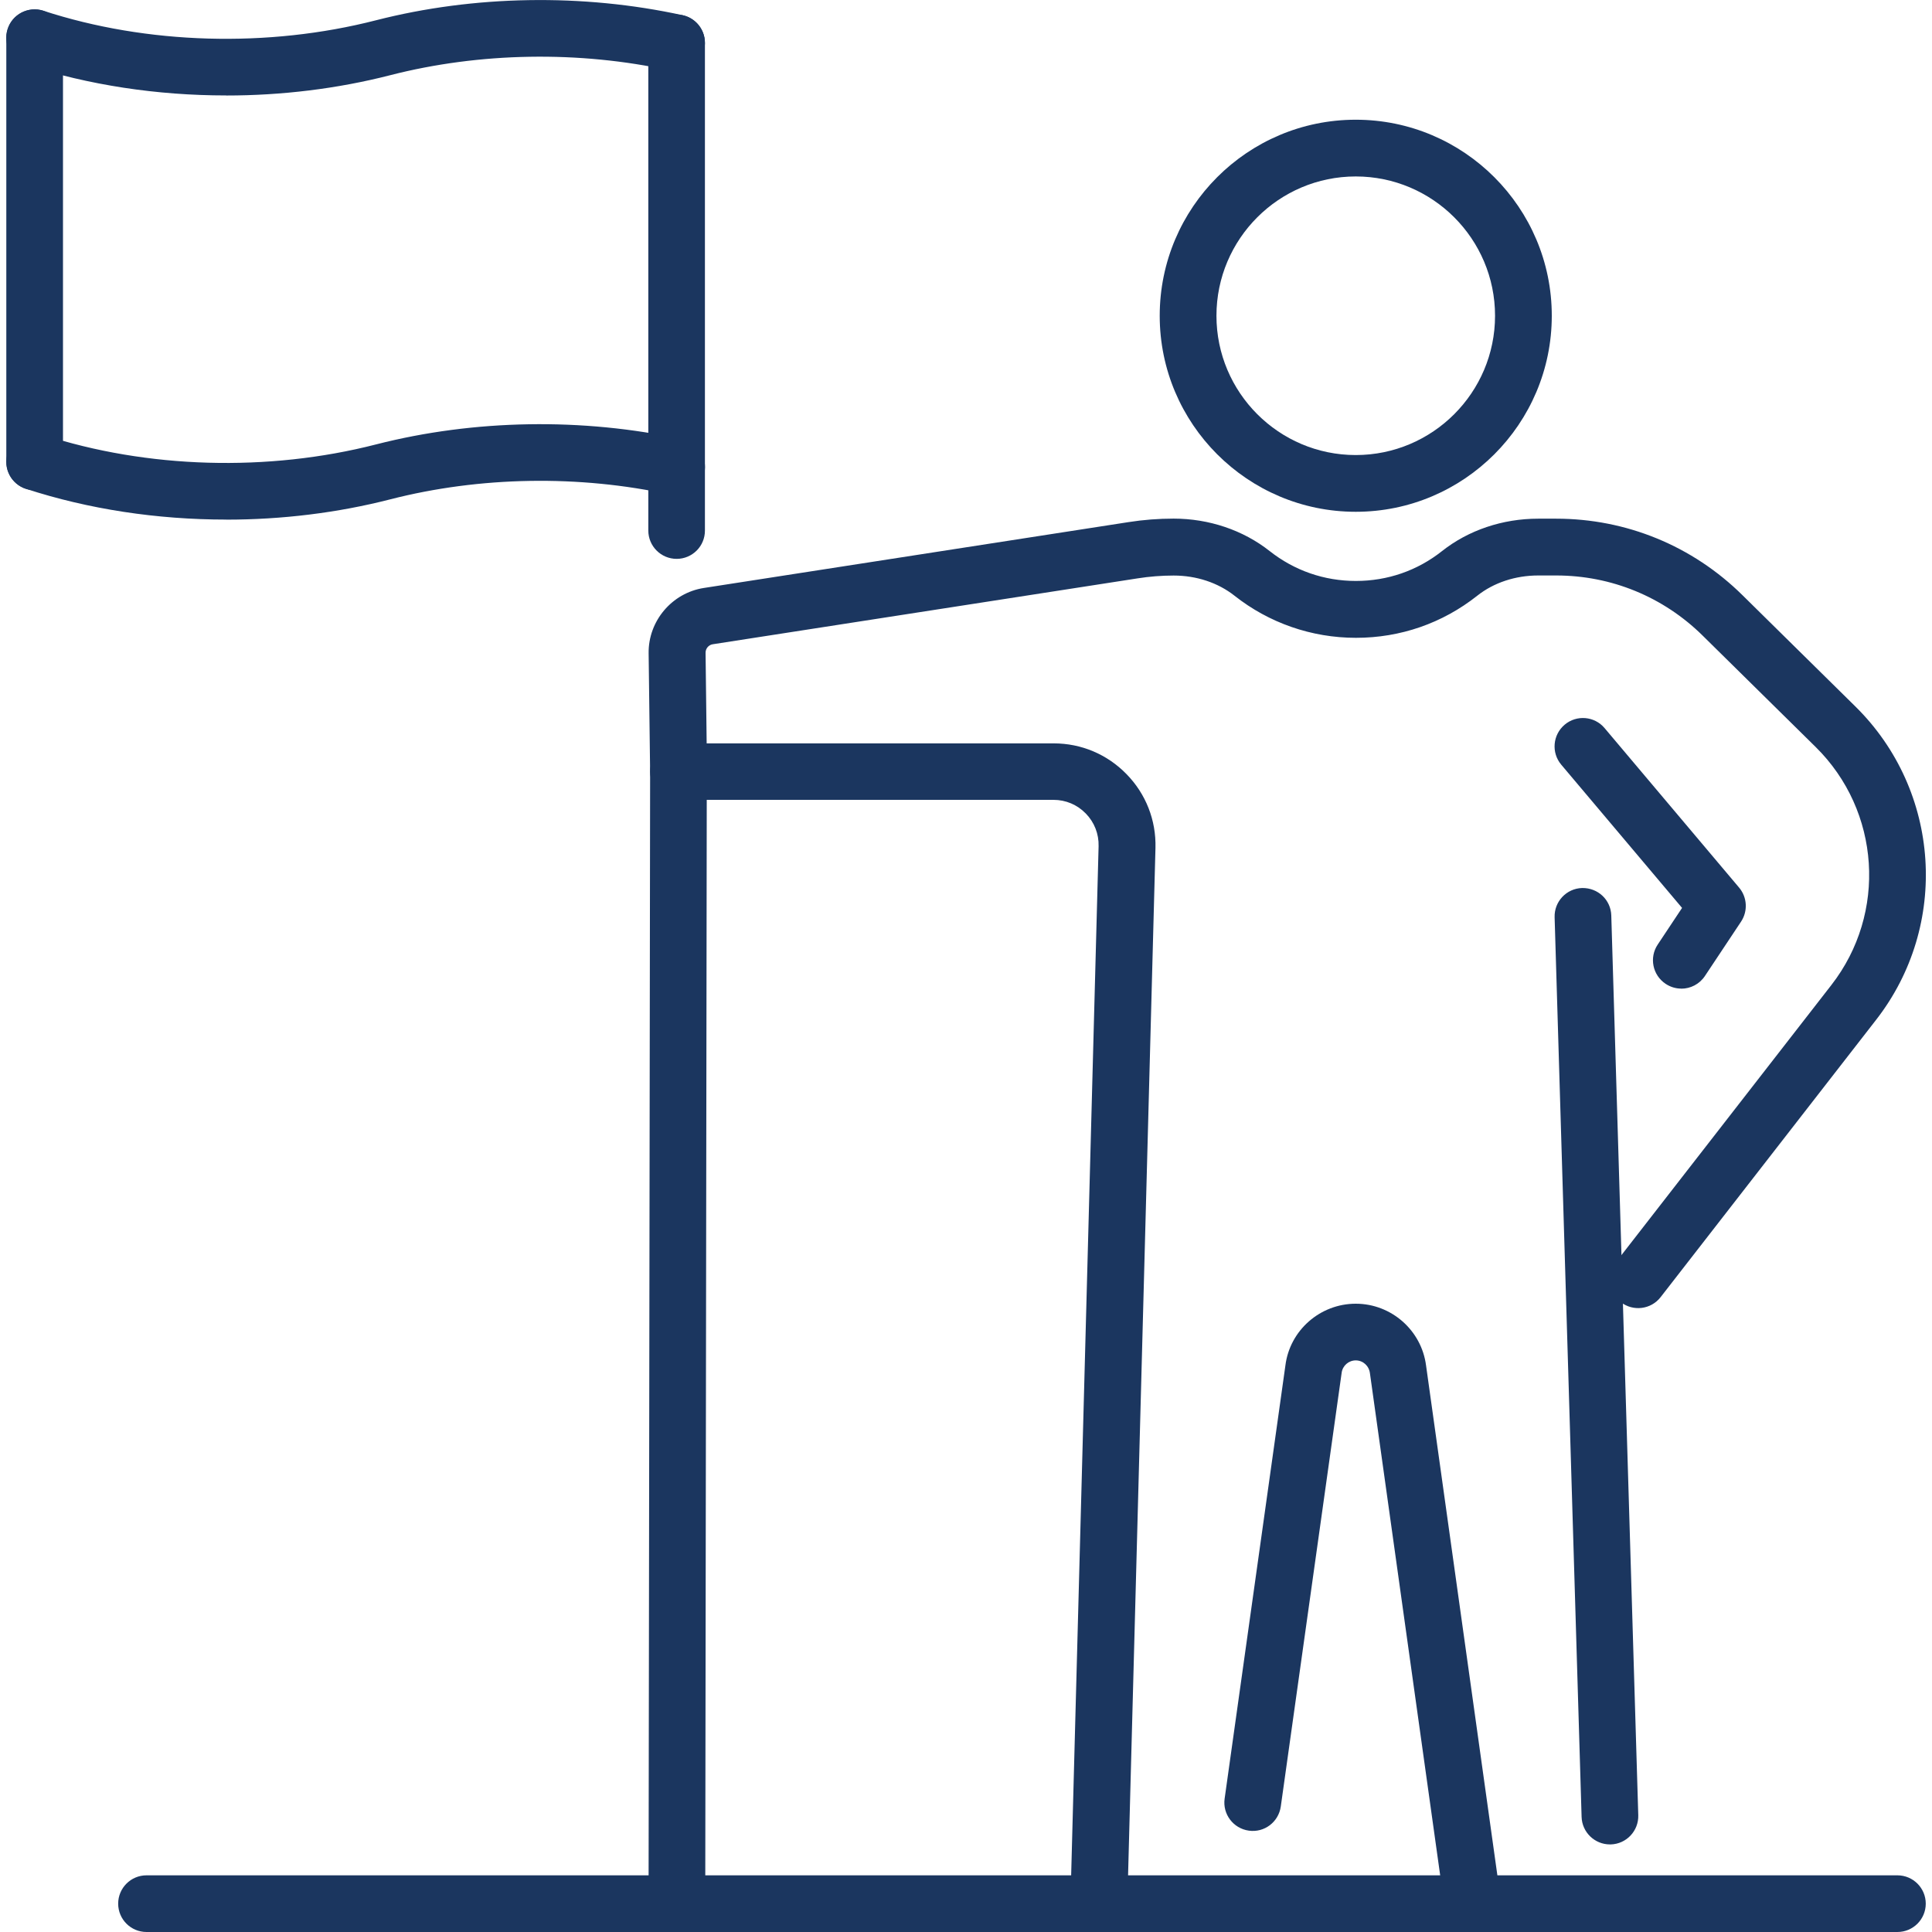
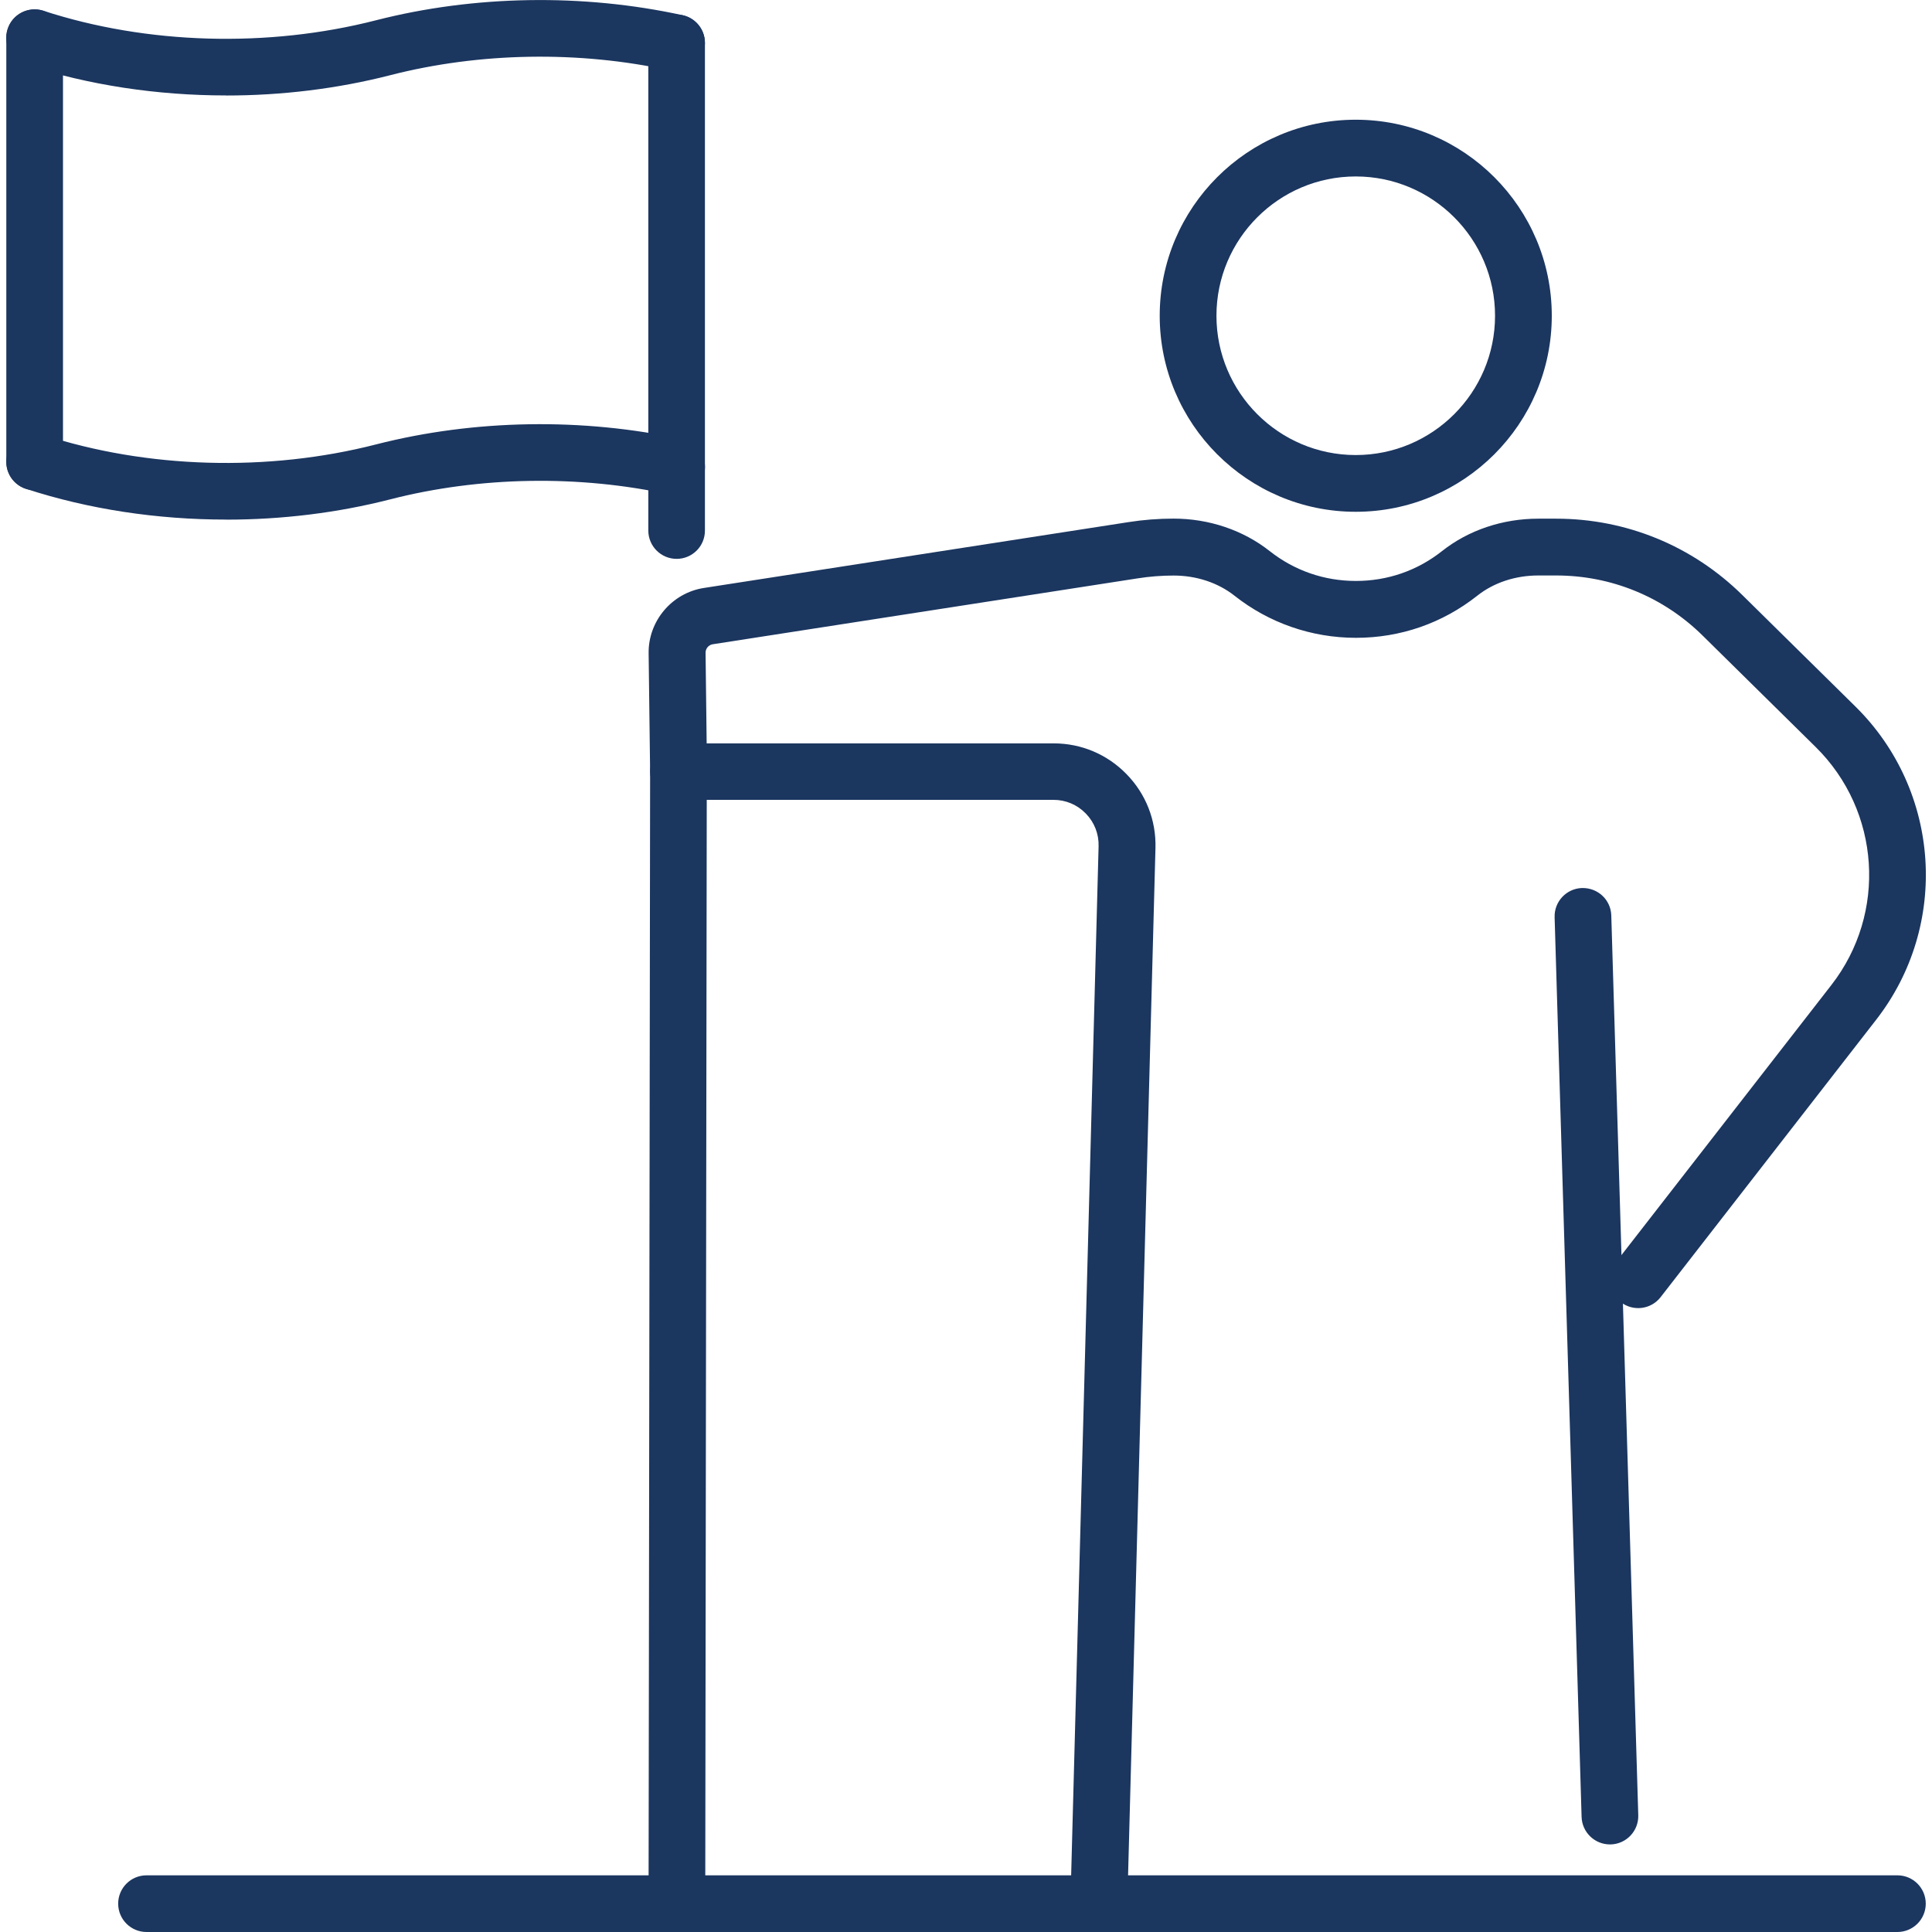
<svg xmlns="http://www.w3.org/2000/svg" id="_ÎÓÈ_2" viewBox="0 0 300 300">
  <defs>
    <style>.cls-1{fill:#1b365f;}</style>
  </defs>
  <path class="cls-1" d="M170.63,299.42s-.08,0-.12,0c-2.43-.06-4.35-2.09-4.28-4.52l4.36-163.51c.05-1.9-.66-3.71-1.99-5.07-1.33-1.37-3.11-2.12-5.02-2.12h-58.23c-2.41,0-4.37-1.94-4.4-4.35l-.23-18.41c-.07-5.01,3.62-9.37,8.57-10.14l65.97-10.23c2.28-.36,4.63-.54,6.97-.54,5.51,0,10.8,1.79,14.91,5.03,3.85,3.04,8.48,4.65,13.4,4.65s9.54-1.6,13.38-4.64c4.11-3.25,9.41-5.03,14.92-5.03h2.79c10.9,0,21.18,4.22,28.94,11.88l17.55,17.3c13.24,13.06,14.62,33.97,3.2,48.64l-33.46,43.06c-1.49,1.92-4.26,2.27-6.18.78-1.92-1.49-2.27-4.26-.78-6.18l33.47-43.06c8.68-11.15,7.63-27.04-2.43-36.96l-17.55-17.3c-6.1-6.02-14.18-9.34-22.75-9.34h-2.79c-3.54,0-6.9,1.11-9.46,3.14-5.41,4.28-11.93,6.54-18.84,6.54s-13.52-2.32-18.86-6.54c-2.56-2.02-5.91-3.13-9.45-3.13-1.88,0-3.77.15-5.6.44l-65.97,10.23c-.64.1-1.12.67-1.11,1.33l.17,14.06h53.88c4.3,0,8.32,1.7,11.32,4.78,3.01,3.08,4.6,7.15,4.49,11.45l-4.36,163.51c-.06,2.39-2.02,4.29-4.4,4.29Z" />
-   <path class="cls-1" d="M228.6,299.42c-2.16,0-4.05-1.59-4.35-3.79l-11.53-82.41c-.15-1.15-1.09-1.98-2.2-1.98h0c-1.11,0-2.05.83-2.19,1.93l-9.45,67.34c-.34,2.41-2.55,4.1-4.97,3.75-2.41-.34-4.09-2.56-3.75-4.97l9.44-67.29c.69-5.43,5.39-9.56,10.92-9.56h0c5.52,0,10.22,4.13,10.92,9.61l11.52,82.36c.34,2.41-1.34,4.63-3.75,4.97-.21.03-.41.04-.62.04Z" />
  <path class="cls-1" d="M249.99,286.4c-2.37,0-4.33-1.89-4.4-4.27l-4.19-139.71c-.07-2.43,1.84-4.46,4.27-4.53,2.47-.04,4.46,1.84,4.53,4.27l4.19,139.71c.07,2.43-1.84,4.46-4.27,4.53-.05,0-.09,0-.14,0Z" />
-   <path class="cls-1" d="M261.07,153.51c-.84,0-1.68-.24-2.43-.74-2.03-1.35-2.58-4.08-1.23-6.1l3.78-5.69-18.76-22.24c-1.57-1.86-1.33-4.64.53-6.21,1.86-1.57,4.64-1.33,6.2.53l20.89,24.77c1.26,1.5,1.38,3.65.3,5.28l-5.61,8.44c-.85,1.28-2.25,1.97-3.67,1.97Z" />
  <path class="cls-1" d="M5.38,76.12c-2.43,0-4.4-1.97-4.4-4.4V5.86c0-2.43,1.97-4.4,4.4-4.4s4.4,1.97,4.4,4.4v65.86c0,2.43-1.97,4.4-4.4,4.4Z" />
  <path class="cls-1" d="M105.11,299.42h0c-2.43,0-4.4-1.98-4.4-4.41l.24-175.22c0-2.43,1.97-4.4,4.4-4.4h0c2.43,0,4.4,1.98,4.4,4.41l-.24,175.22c0,2.43-1.97,4.4-4.4,4.4Z" />
  <path class="cls-1" d="M105.07,86.78c-2.43,0-4.4-1.97-4.4-4.4V6.66c-.01-2.43,1.96-4.4,4.39-4.4,2.43,0,4.4,1.97,4.4,4.4v75.72c.01,2.43-1.96,4.4-4.39,4.4Z" />
  <path class="cls-1" d="M35.1,14.82c-10.69,0-21.35-1.6-31.09-4.78-2.31-.75-3.58-3.24-2.82-5.55C1.94,2.18,4.44.92,6.74,1.67c16.06,5.24,34.88,5.78,51.64,1.48,15.21-3.9,32.12-4.18,47.62-.79,2.37.52,3.88,2.87,3.36,5.24-.52,2.38-2.86,3.88-5.24,3.36-14.18-3.11-29.65-2.85-43.54.72-8.19,2.1-16.84,3.15-25.46,3.15Z" />
  <path class="cls-1" d="M35.11,80.68c-10.69,0-21.35-1.6-31.09-4.78-2.31-.75-3.58-3.24-2.82-5.55.75-2.31,3.25-3.57,5.55-2.82,16.06,5.24,34.88,5.78,51.64,1.48,15.21-3.9,32.12-4.18,47.62-.79,2.37.52,3.88,2.87,3.36,5.24-.52,2.38-2.87,3.88-5.24,3.36-14.18-3.11-29.64-2.85-43.54.72-8.19,2.1-16.84,3.15-25.46,3.15Z" />
  <path class="cls-1" d="M210.52,79.47c-16.78,0-30.44-13.65-30.44-30.44s13.65-30.44,30.44-30.44,30.44,13.65,30.44,30.44-13.65,30.44-30.44,30.44ZM210.52,27.4c-11.93,0-21.63,9.7-21.63,21.63s9.7,21.63,21.63,21.63,21.63-9.7,21.63-21.63-9.7-21.63-21.63-21.63Z" />
  <path class="cls-1" d="M294.63,300H22.75c-2.43,0-4.4-1.97-4.4-4.4s1.97-4.4,4.4-4.4h271.88c2.43,0,4.4,1.97,4.4,4.4s-1.97,4.4-4.4,4.4Z" />
</svg>